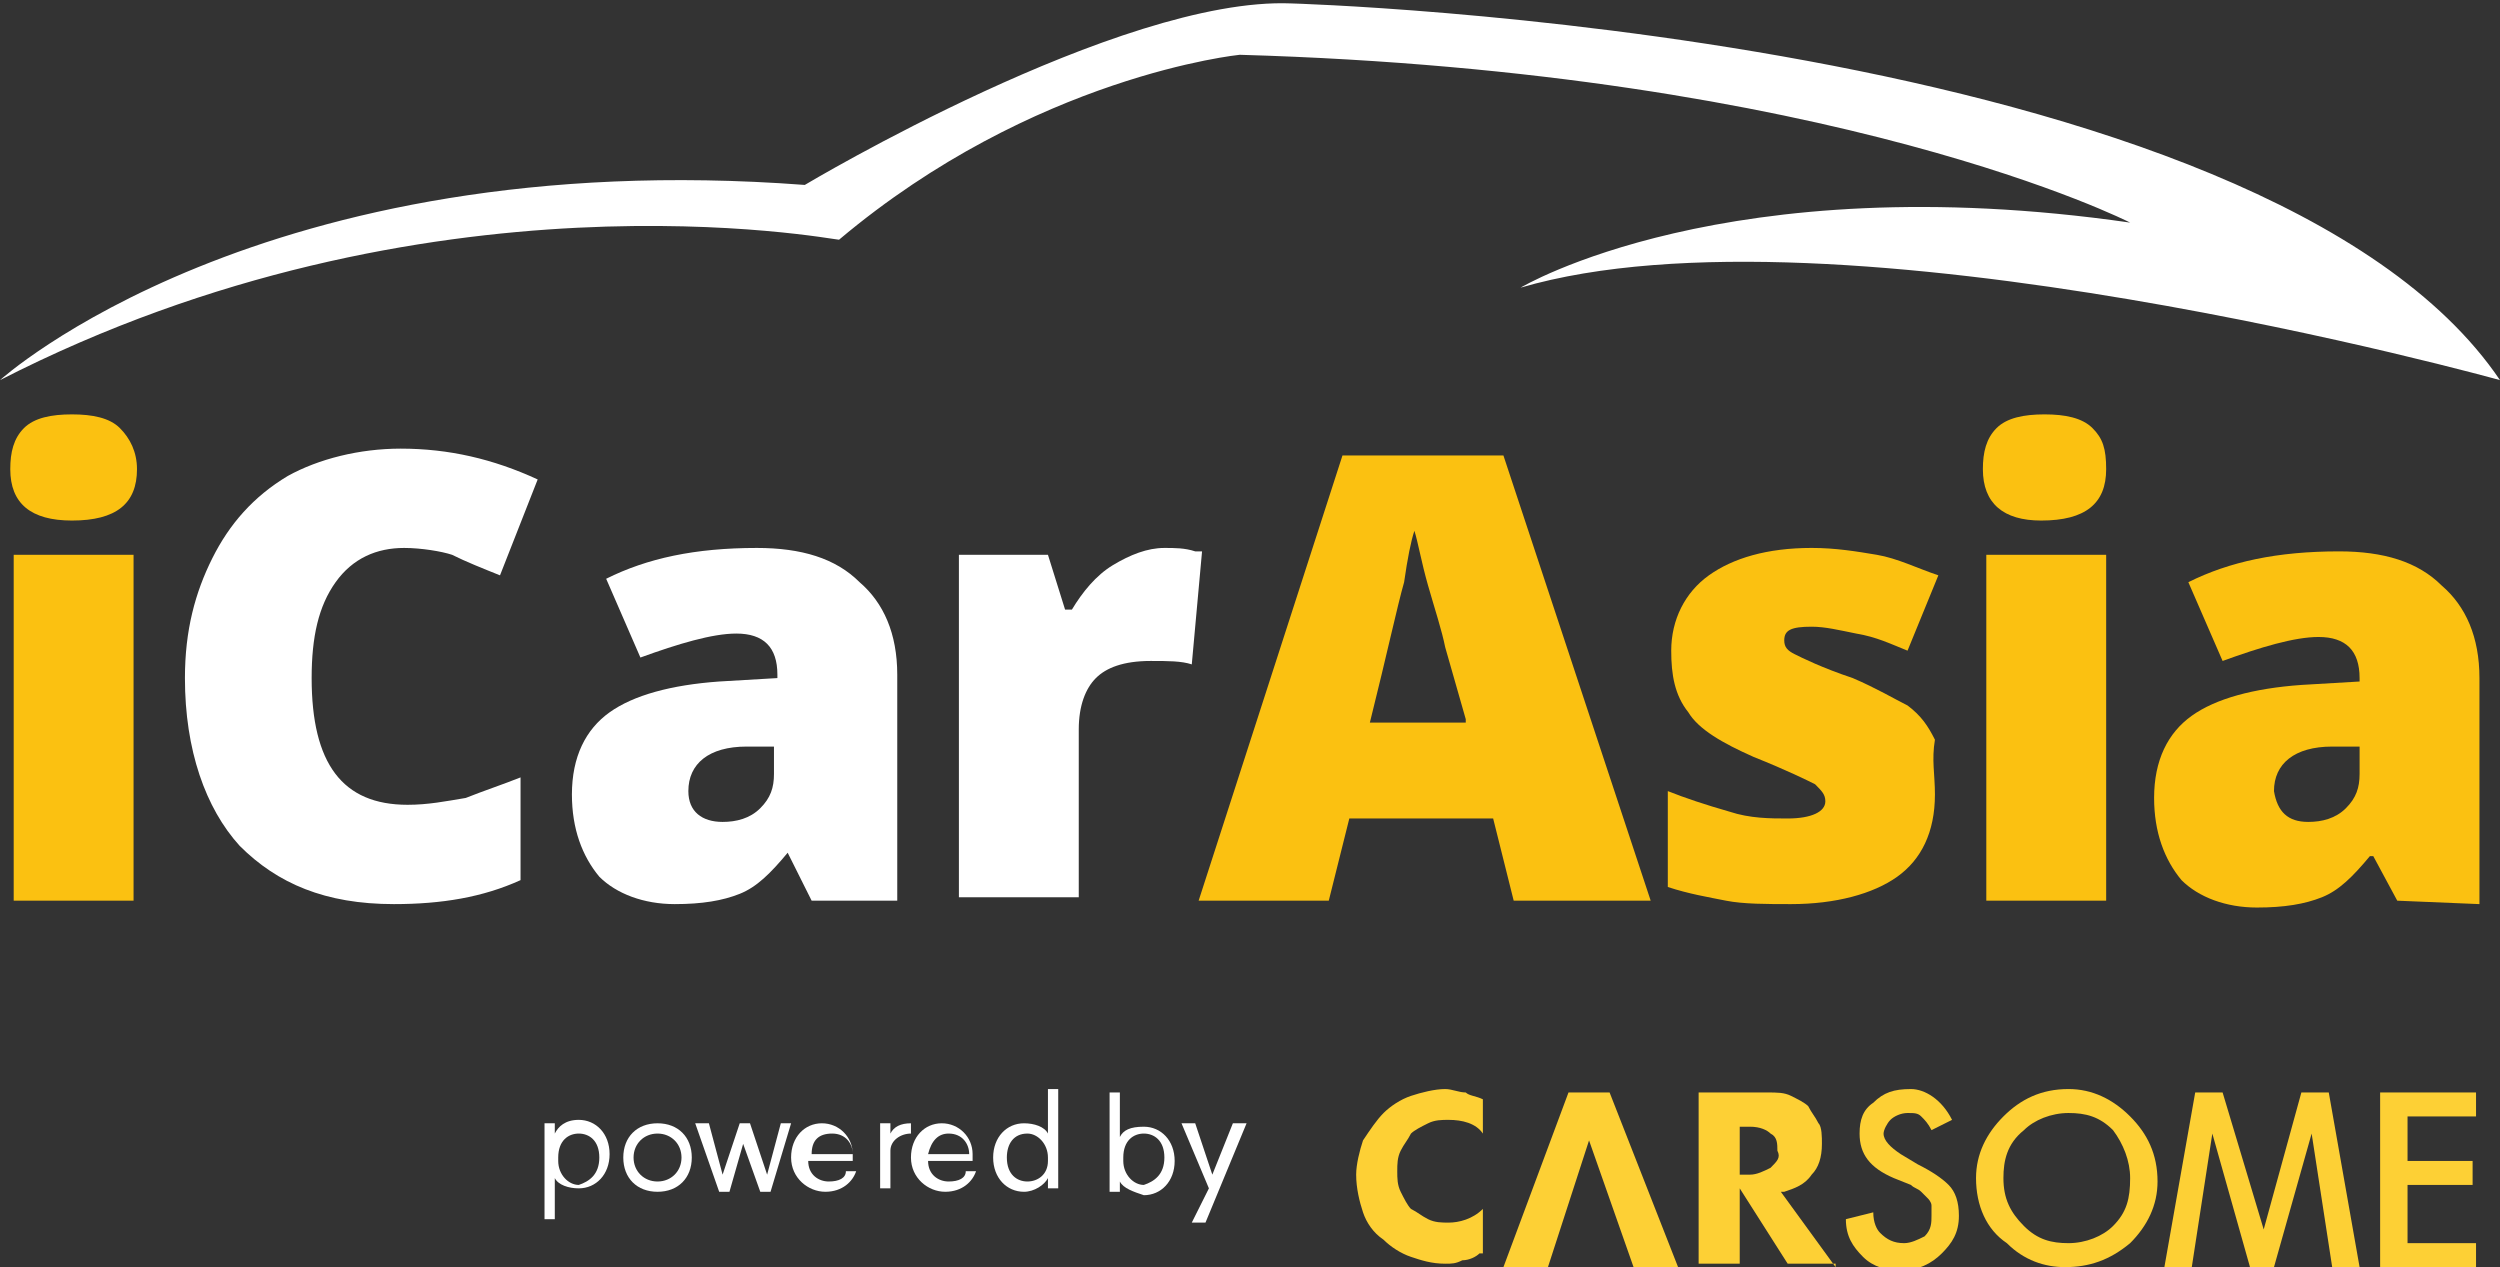
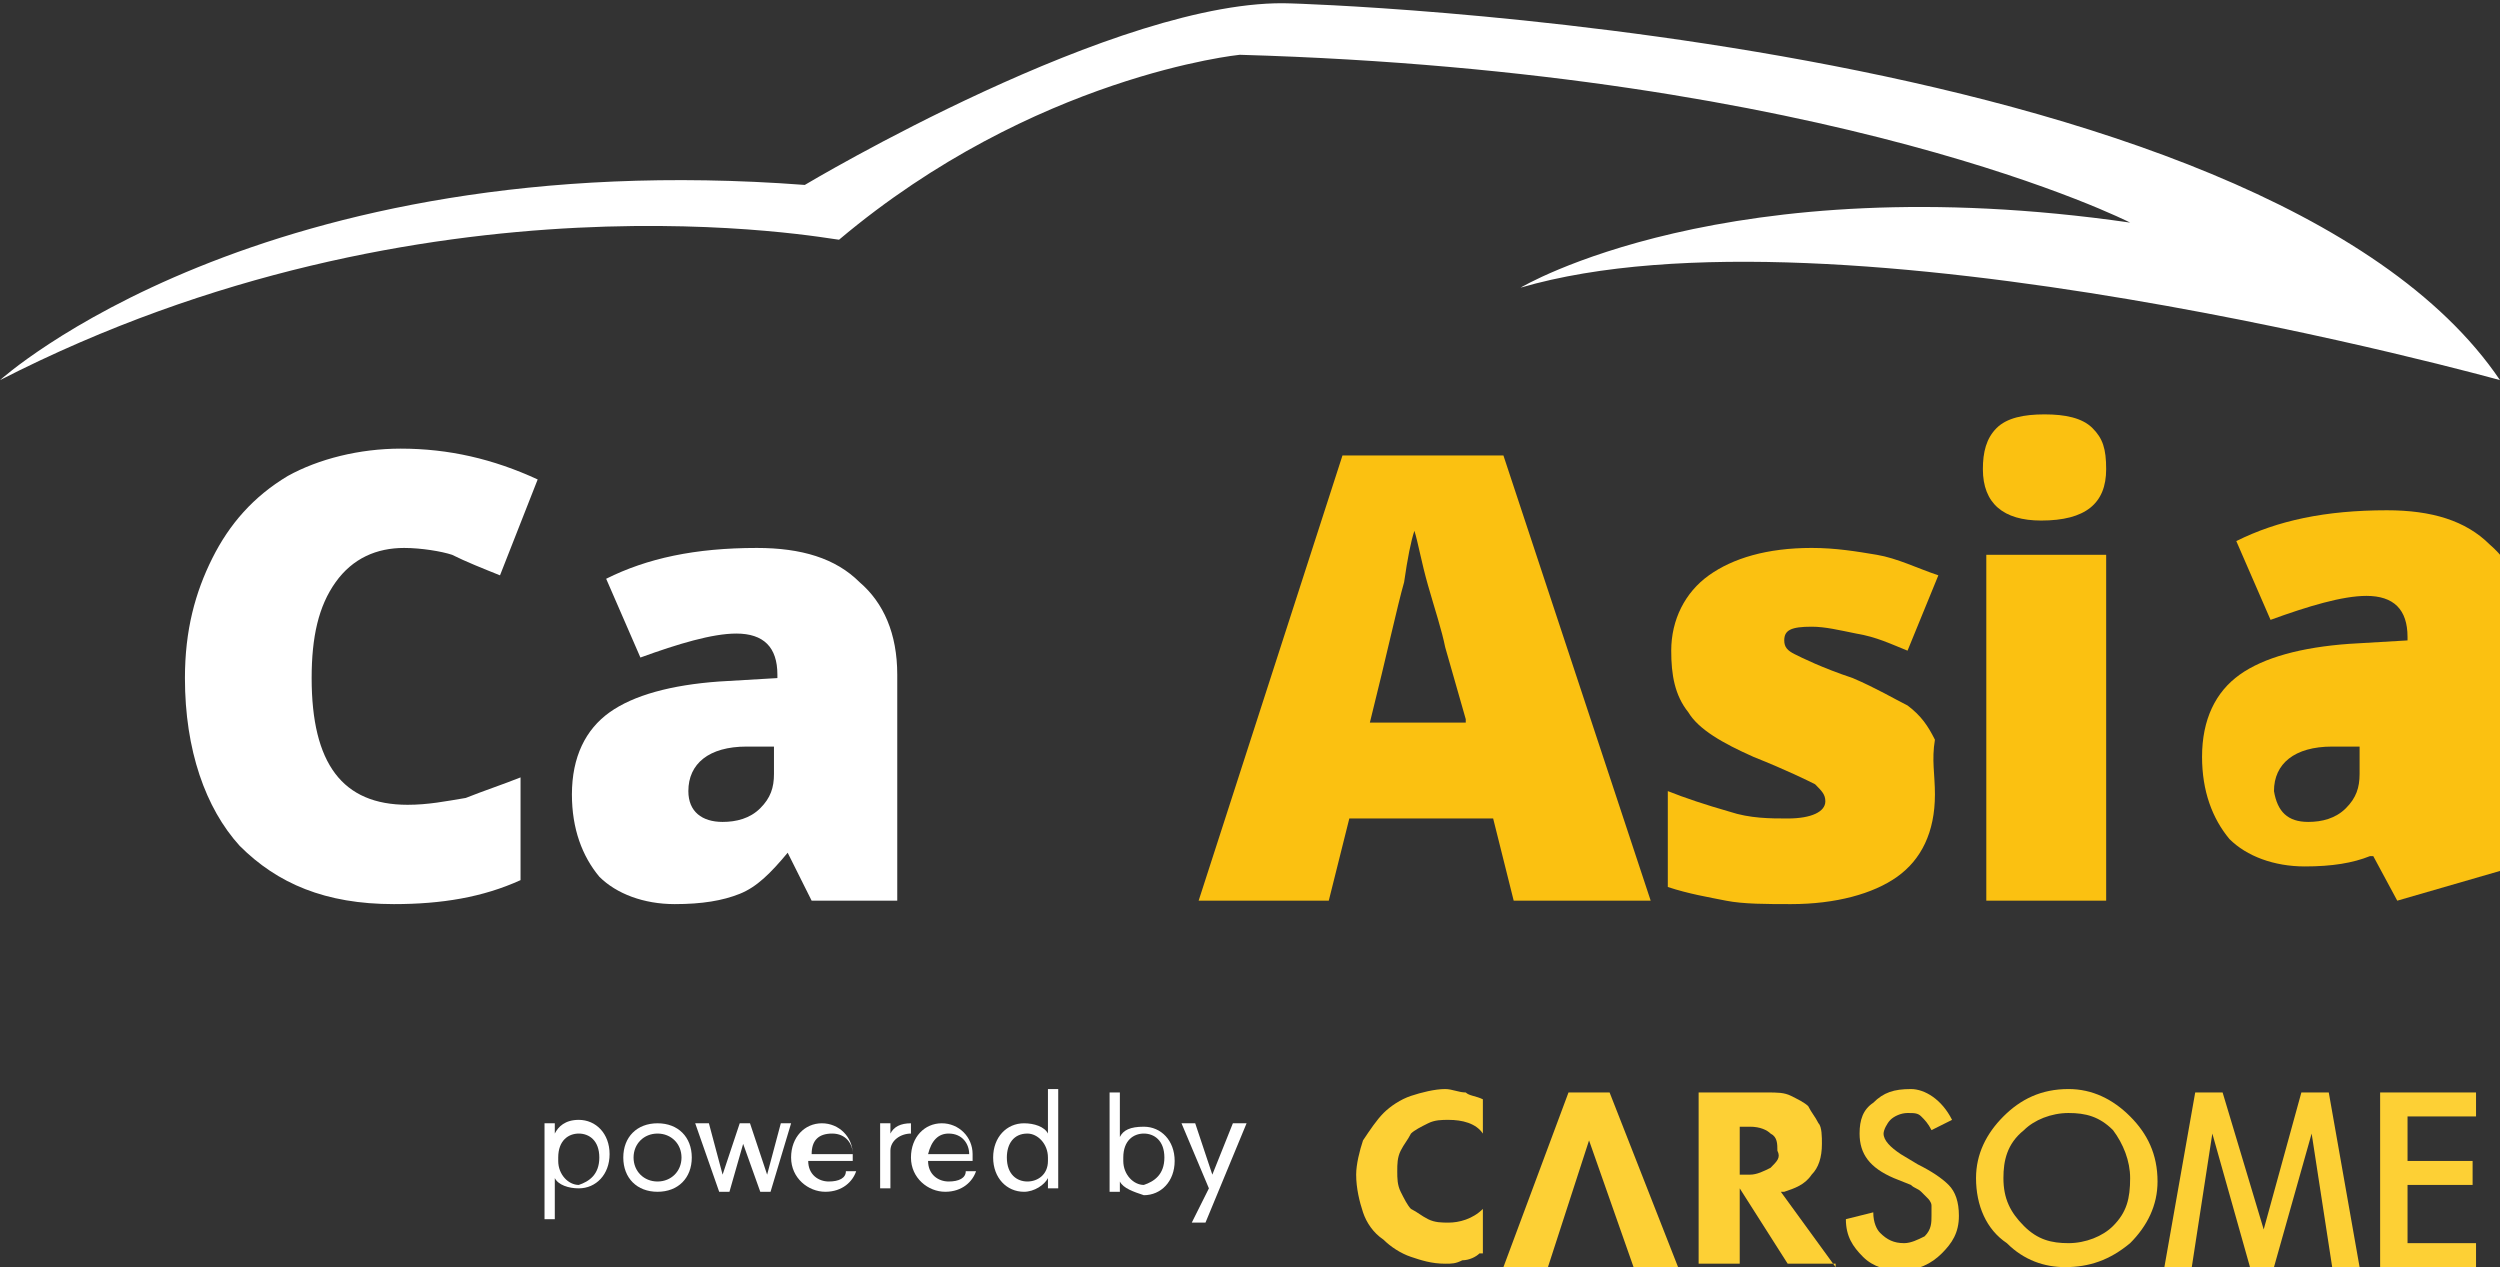
<svg xmlns="http://www.w3.org/2000/svg" version="1.1" id="Layer_1" x="0px" y="0px" viewBox="0 0 73 37" style="enable-background:new 0 0 73 37;" xml:space="preserve">
  <rect x="0" y="0" width="73" height="37" fill="#333333" stroke="none" />
  <style type="text/css">
	.st0{fill:#FBC111;}
	.st1{fill:#FFFFFF;}
	.st2{fill:#FDD035;}
</style>
  <g>
-     <path class="st0" d="M3.9,26.3H0.4V16.2h3.5V26.3z M0.3,13.7c0-0.5,0.1-0.9,0.4-1.2c0.3-0.3,0.8-0.4,1.4-0.4c0.6,0,1.1,0.1,1.4,0.4   C3.8,12.8,4,13.2,4,13.7c0,1-0.6,1.5-1.9,1.5C0.9,15.2,0.3,14.7,0.3,13.7" />
    <path class="st1" d="M11.8,16c-0.8,0-1.5,0.3-2,1s-0.7,1.6-0.7,2.8c0,2.5,0.9,3.7,2.8,3.7c0.6,0,1.1-0.1,1.7-0.2   c0.5-0.2,1.1-0.4,1.6-0.6v3c-1.1,0.5-2.3,0.7-3.7,0.7c-2,0-3.4-0.6-4.5-1.7c-1-1.1-1.6-2.8-1.6-4.9c0-1.4,0.3-2.5,0.8-3.5   s1.2-1.8,2.2-2.4c0.9-0.5,2.1-0.8,3.3-0.8c1.4,0,2.7,0.3,4,0.9l-1.1,2.8c-0.5-0.2-1-0.4-1.4-0.6C12.9,16.1,12.3,16,11.8,16" />
    <path class="st1" d="M21.1,24c0.4,0,0.8-0.1,1.1-0.4c0.3-0.3,0.4-0.6,0.4-1v-0.8l-0.8,0c-1.1,0-1.7,0.5-1.7,1.3   C20.1,23.7,20.5,24,21.1,24 M23.7,26.3L23,24.9H23c-0.5,0.6-0.9,1-1.4,1.2c-0.5,0.2-1.1,0.3-1.9,0.3c-0.9,0-1.7-0.3-2.2-0.8   c-0.5-0.6-0.8-1.4-0.8-2.4c0-1.1,0.4-1.9,1.1-2.4c0.7-0.5,1.8-0.8,3.2-0.9l1.7-0.1v-0.1c0-0.8-0.4-1.2-1.2-1.2   c-0.7,0-1.7,0.3-2.8,0.7l-1-2.3c1.2-0.6,2.6-0.9,4.4-0.9c1.3,0,2.3,0.3,3,1c0.7,0.6,1.1,1.5,1.1,2.7v6.6L23.7,26.3L23.7,26.3z" />
-     <path class="st1" d="M34,16c0.3,0,0.6,0,0.9,0.1l0.2,0l-0.3,3.3c-0.3-0.1-0.7-0.1-1.2-0.1c-0.8,0-1.3,0.2-1.6,0.5   c-0.3,0.3-0.5,0.8-0.5,1.5v4.9H28V16.2h2.6l0.5,1.6h0.2c0.3-0.5,0.7-1,1.2-1.3C33,16.2,33.5,16,34,16" />
    <path class="st0" d="M42.8,21l-0.6-2.1c-0.1-0.5-0.3-1.1-0.5-1.8c-0.2-0.7-0.3-1.3-0.4-1.6c-0.1,0.3-0.2,0.8-0.3,1.5   c-0.2,0.7-0.5,2.1-1,4.1H42.8z M44.2,26.3l-0.6-2.4h-4.2l-0.6,2.4h-3.8l4.2-13h4.7l4.3,13H44.2z" />
    <path class="st0" d="M56.5,23.2c0,1.1-0.4,1.9-1.1,2.4c-0.7,0.5-1.8,0.8-3.1,0.8c-0.7,0-1.4,0-1.9-0.1c-0.5-0.1-1.1-0.2-1.7-0.4   v-2.8c0.5,0.2,1.1,0.4,1.8,0.6c0.6,0.2,1.2,0.2,1.7,0.2c0.7,0,1.1-0.2,1.1-0.5c0-0.2-0.1-0.3-0.3-0.5c-0.2-0.1-0.8-0.4-1.8-0.8   c-0.9-0.4-1.6-0.8-1.9-1.3c-0.4-0.5-0.5-1.1-0.5-1.8c0-0.9,0.4-1.7,1.1-2.2c0.7-0.5,1.7-0.8,3-0.8c0.7,0,1.3,0.1,1.9,0.2   c0.6,0.1,1.2,0.4,1.8,0.6l-0.9,2.2c-0.5-0.2-0.9-0.4-1.5-0.5c-0.5-0.1-0.9-0.2-1.3-0.2c-0.6,0-0.8,0.1-0.8,0.4   c0,0.2,0.1,0.3,0.3,0.4c0.2,0.1,0.8,0.4,1.7,0.7c0.7,0.3,1.2,0.6,1.6,0.8c0.4,0.3,0.6,0.6,0.8,1C56.4,22.2,56.5,22.6,56.5,23.2" />
    <path class="st0" d="M61.5,26.3H58V16.2h3.5V26.3z M57.9,13.7c0-0.5,0.1-0.9,0.4-1.2c0.3-0.3,0.8-0.4,1.4-0.4   c0.6,0,1.1,0.1,1.4,0.4c0.3,0.3,0.4,0.6,0.4,1.2c0,1-0.6,1.5-1.9,1.5C58.5,15.2,57.9,14.7,57.9,13.7" />
-     <path class="st0" d="M67.4,24c0.4,0,0.8-0.1,1.1-0.4c0.3-0.3,0.4-0.6,0.4-1v-0.8l-0.8,0c-1.1,0-1.7,0.5-1.7,1.3   C66.5,23.7,66.8,24,67.4,24 M70,26.3l-0.7-1.3h-0.1c-0.5,0.6-0.9,1-1.4,1.2c-0.5,0.2-1.1,0.3-1.9,0.3c-0.9,0-1.7-0.3-2.2-0.8   c-0.5-0.6-0.8-1.4-0.8-2.4c0-1.1,0.4-1.9,1.1-2.4c0.7-0.5,1.8-0.8,3.2-0.9l1.7-0.1v-0.1c0-0.8-0.4-1.2-1.2-1.2   c-0.7,0-1.7,0.3-2.8,0.7l-1-2.3c1.2-0.6,2.6-0.9,4.4-0.9c1.3,0,2.3,0.3,3,1c0.7,0.6,1.1,1.5,1.1,2.7v6.6L70,26.3L70,26.3z" />
+     <path class="st0" d="M67.4,24c0.4,0,0.8-0.1,1.1-0.4c0.3-0.3,0.4-0.6,0.4-1v-0.8l-0.8,0c-1.1,0-1.7,0.5-1.7,1.3   C66.5,23.7,66.8,24,67.4,24 M70,26.3l-0.7-1.3h-0.1c-0.5,0.2-1.1,0.3-1.9,0.3c-0.9,0-1.7-0.3-2.2-0.8   c-0.5-0.6-0.8-1.4-0.8-2.4c0-1.1,0.4-1.9,1.1-2.4c0.7-0.5,1.8-0.8,3.2-0.9l1.7-0.1v-0.1c0-0.8-0.4-1.2-1.2-1.2   c-0.7,0-1.7,0.3-2.8,0.7l-1-2.3c1.2-0.6,2.6-0.9,4.4-0.9c1.3,0,2.3,0.3,3,1c0.7,0.6,1.1,1.5,1.1,2.7v6.6L70,26.3L70,26.3z" />
    <path class="st1" d="M0,11.1c0,0,7.6-6.9,23.5-5.7c0,0,9.2-5.5,14.2-5.3c0,0,28.4,0.8,35.3,11c0,0-19.4-5.4-28.6-2.7   c0,0,6-3.6,17.8-1.9c0,0-8.6-4.4-26-4.9c0,0-6,0.6-11.7,5.4C24.3,7,12.5,4.7,0,11.1" />
    <path class="st1" d="M17.5,33.8c0-0.5-0.3-0.7-0.6-0.7c-0.3,0-0.6,0.2-0.6,0.7v0.1c0,0.4,0.3,0.7,0.6,0.7   C17.2,34.5,17.5,34.3,17.5,33.8 M15.9,35.7v-2.9h0.3v0.3c0.1-0.2,0.3-0.4,0.7-0.4c0.5,0,0.9,0.4,0.9,1c0,0.6-0.4,1-0.9,1   c-0.3,0-0.6-0.1-0.7-0.3v1.2H15.9z" />
    <path class="st1" d="M18.5,33.8c0,0.4,0.3,0.7,0.7,0.7c0.4,0,0.7-0.3,0.7-0.7c0-0.4-0.3-0.7-0.7-0.7C18.8,33.1,18.5,33.4,18.5,33.8    M20.2,33.8c0,0.6-0.4,1-1,1s-1-0.4-1-1c0-0.6,0.4-1,1-1S20.2,33.2,20.2,33.8" />
    <polygon class="st1" points="23.1,32.8 22.5,34.8 22.2,34.8 21.7,33.4 21.3,34.8 21,34.8 20.3,32.8 20.7,32.8 21.1,34.3 21.6,32.8    21.9,32.8 22.4,34.3 22.8,32.8  " />
    <path class="st1" d="M23.7,33.7h1.2c0-0.3-0.2-0.6-0.6-0.6C23.9,33.1,23.7,33.3,23.7,33.7 M25.1,33.9h-1.5c0,0.4,0.3,0.6,0.6,0.6   c0.3,0,0.5-0.1,0.5-0.3l0.3,0c-0.1,0.3-0.4,0.6-0.9,0.6c-0.5,0-1-0.4-1-1c0-0.6,0.4-1,0.9-1c0.5,0,0.9,0.4,0.9,0.9V33.9z" />
    <path class="st1" d="M26.6,33.1c-0.3,0-0.6,0.2-0.6,0.5v1.1h-0.3v-1.9H26v0.3c0.1-0.2,0.3-0.3,0.6-0.3V33.1z" />
    <path class="st1" d="M27.1,33.7h1.2c0-0.3-0.2-0.6-0.6-0.6C27.4,33.1,27.2,33.3,27.1,33.7 M28.6,33.9h-1.5c0,0.4,0.3,0.6,0.6,0.6   c0.3,0,0.5-0.1,0.5-0.3l0.3,0c-0.1,0.3-0.4,0.6-0.9,0.6c-0.5,0-1-0.4-1-1c0-0.6,0.4-1,0.9-1c0.5,0,0.9,0.4,0.9,0.9V33.9z" />
    <path class="st1" d="M30.6,33.9v-0.1c0-0.4-0.3-0.7-0.6-0.7c-0.4,0-0.6,0.3-0.6,0.7c0,0.5,0.3,0.7,0.6,0.7   C30.3,34.5,30.6,34.3,30.6,33.9 M29,33.8c0-0.6,0.4-1,0.9-1c0.3,0,0.6,0.1,0.7,0.3v-1.3h0.3v2.9h-0.3v-0.3   c-0.1,0.2-0.4,0.4-0.7,0.4C29.4,34.8,29,34.4,29,33.8" />
    <path class="st1" d="M34,33.8c0-0.5-0.3-0.7-0.6-0.7c-0.3,0-0.6,0.2-0.6,0.7v0.1c0,0.4,0.3,0.7,0.6,0.7C33.7,34.5,34,34.3,34,33.8    M32.7,34.5v0.3h-0.3v-2.9h0.3v1.3c0.1-0.2,0.3-0.3,0.7-0.3c0.5,0,0.9,0.4,0.9,1c0,0.6-0.4,1-0.9,1C33.1,34.8,32.8,34.7,32.7,34.5" />
    <polygon class="st1" points="36.4,32.8 35.2,35.7 34.8,35.7 35.3,34.7 34.5,32.8 34.9,32.8 35.4,34.3 36,32.8  " />
    <path class="st2" d="M43.3,32.1c-0.2-0.1-0.4-0.1-0.5-0.2c-0.2,0-0.4-0.1-0.6-0.1c-0.3,0-0.7,0.1-1,0.2c-0.3,0.1-0.6,0.3-0.8,0.5   c-0.2,0.2-0.4,0.5-0.6,0.8c-0.1,0.3-0.2,0.7-0.2,1c0,0.4,0.1,0.8,0.2,1.1c0.1,0.3,0.3,0.6,0.6,0.8c0.2,0.2,0.5,0.4,0.8,0.5   c0.3,0.1,0.6,0.2,1,0.2c0.2,0,0.3,0,0.5-0.1c0.2,0,0.4-0.1,0.5-0.2l0.1,0v-1.3c-0.3,0.3-0.7,0.4-1,0.4c-0.2,0-0.4,0-0.6-0.1   c-0.2-0.1-0.3-0.2-0.5-0.3c-0.1-0.1-0.2-0.3-0.3-0.5c-0.1-0.2-0.1-0.4-0.1-0.6c0-0.2,0-0.4,0.1-0.6c0.1-0.2,0.2-0.3,0.3-0.5   c0.1-0.1,0.3-0.2,0.5-0.3c0.2-0.1,0.4-0.1,0.6-0.1c0.4,0,0.8,0.1,1,0.4V32.1z" />
    <path class="st2" d="M51.7,34.1c-0.2,0.1-0.4,0.2-0.6,0.2h-0.3v-1.4h0.3c0.3,0,0.5,0.1,0.6,0.2c0.2,0.1,0.2,0.3,0.2,0.5   C52,33.8,51.9,33.9,51.7,34.1 M53.6,37L52,34.8l0.1,0c0.3-0.1,0.6-0.2,0.8-0.5c0.2-0.2,0.3-0.5,0.3-0.9c0-0.2,0-0.5-0.1-0.6   c-0.1-0.2-0.2-0.3-0.3-0.5c-0.1-0.1-0.3-0.2-0.5-0.3c-0.2-0.1-0.4-0.1-0.7-0.1h-2v5h1.2v-2.2l1.4,2.2H53.6z" />
    <path class="st2" d="M57,32.7L56.4,33c-0.1-0.2-0.2-0.3-0.3-0.4c-0.1-0.1-0.2-0.1-0.4-0.1c-0.2,0-0.4,0.1-0.5,0.2   c-0.1,0.1-0.2,0.3-0.2,0.4c0,0.2,0.2,0.4,0.5,0.6L56,34c0.4,0.2,0.7,0.4,0.9,0.6c0.2,0.2,0.3,0.5,0.3,0.9c0,0.5-0.2,0.8-0.5,1.1   c-0.3,0.3-0.7,0.5-1.2,0.5c-0.4,0-0.8-0.1-1.1-0.4c-0.3-0.3-0.5-0.6-0.5-1.1l0.8-0.2c0,0.3,0.1,0.5,0.2,0.6   c0.2,0.2,0.4,0.3,0.7,0.3c0.2,0,0.4-0.1,0.6-0.2c0.2-0.2,0.2-0.4,0.2-0.6c0-0.1,0-0.2,0-0.3c0-0.1-0.1-0.2-0.1-0.2   c-0.1-0.1-0.1-0.1-0.2-0.2c-0.1-0.1-0.2-0.1-0.3-0.2l-0.5-0.2c-0.7-0.3-1-0.7-1-1.3c0-0.4,0.1-0.7,0.4-0.9c0.3-0.3,0.6-0.4,1.1-0.4   C56.2,31.8,56.7,32.1,57,32.7" />
    <path class="st2" d="M58.5,34.4c0,0.6,0.2,1,0.6,1.4c0.4,0.4,0.8,0.5,1.3,0.5c0.5,0,1-0.2,1.3-0.5c0.4-0.4,0.5-0.8,0.5-1.4   c0-0.5-0.2-1-0.5-1.4c-0.4-0.4-0.8-0.5-1.3-0.5c-0.5,0-1,0.2-1.3,0.5C58.6,33.4,58.5,33.9,58.5,34.4 M57.7,34.4   c0-0.7,0.3-1.3,0.8-1.8c0.5-0.5,1.1-0.8,1.9-0.8c0.7,0,1.3,0.3,1.8,0.8c0.5,0.5,0.8,1.1,0.8,1.9c0,0.7-0.3,1.3-0.8,1.8   C61.6,36.8,61,37,60.3,37c-0.6,0-1.2-0.2-1.7-0.7C58,35.9,57.7,35.2,57.7,34.4" />
    <polygon class="st2" points="69.5,31.9 69.5,37 72.3,37 72.3,36.3 70.3,36.3 70.3,34.6 72.2,34.6 72.2,33.9 70.3,33.9 70.3,32.6    72.3,32.6 72.3,31.9  " />
    <polygon class="st2" points="45.8,31.9 43.9,37 45.2,37 46.4,33.3 47.7,37 49,37 47,31.9  " />
    <polygon class="st2" points="67.2,31.9 66.1,35.9 64.9,31.9 64.1,31.9 63.2,37 64,37 64.6,33.1 65.7,37 66.4,37 67.5,33.1 68.1,37    68.9,37 68,31.9  " />
  </g>
</svg>